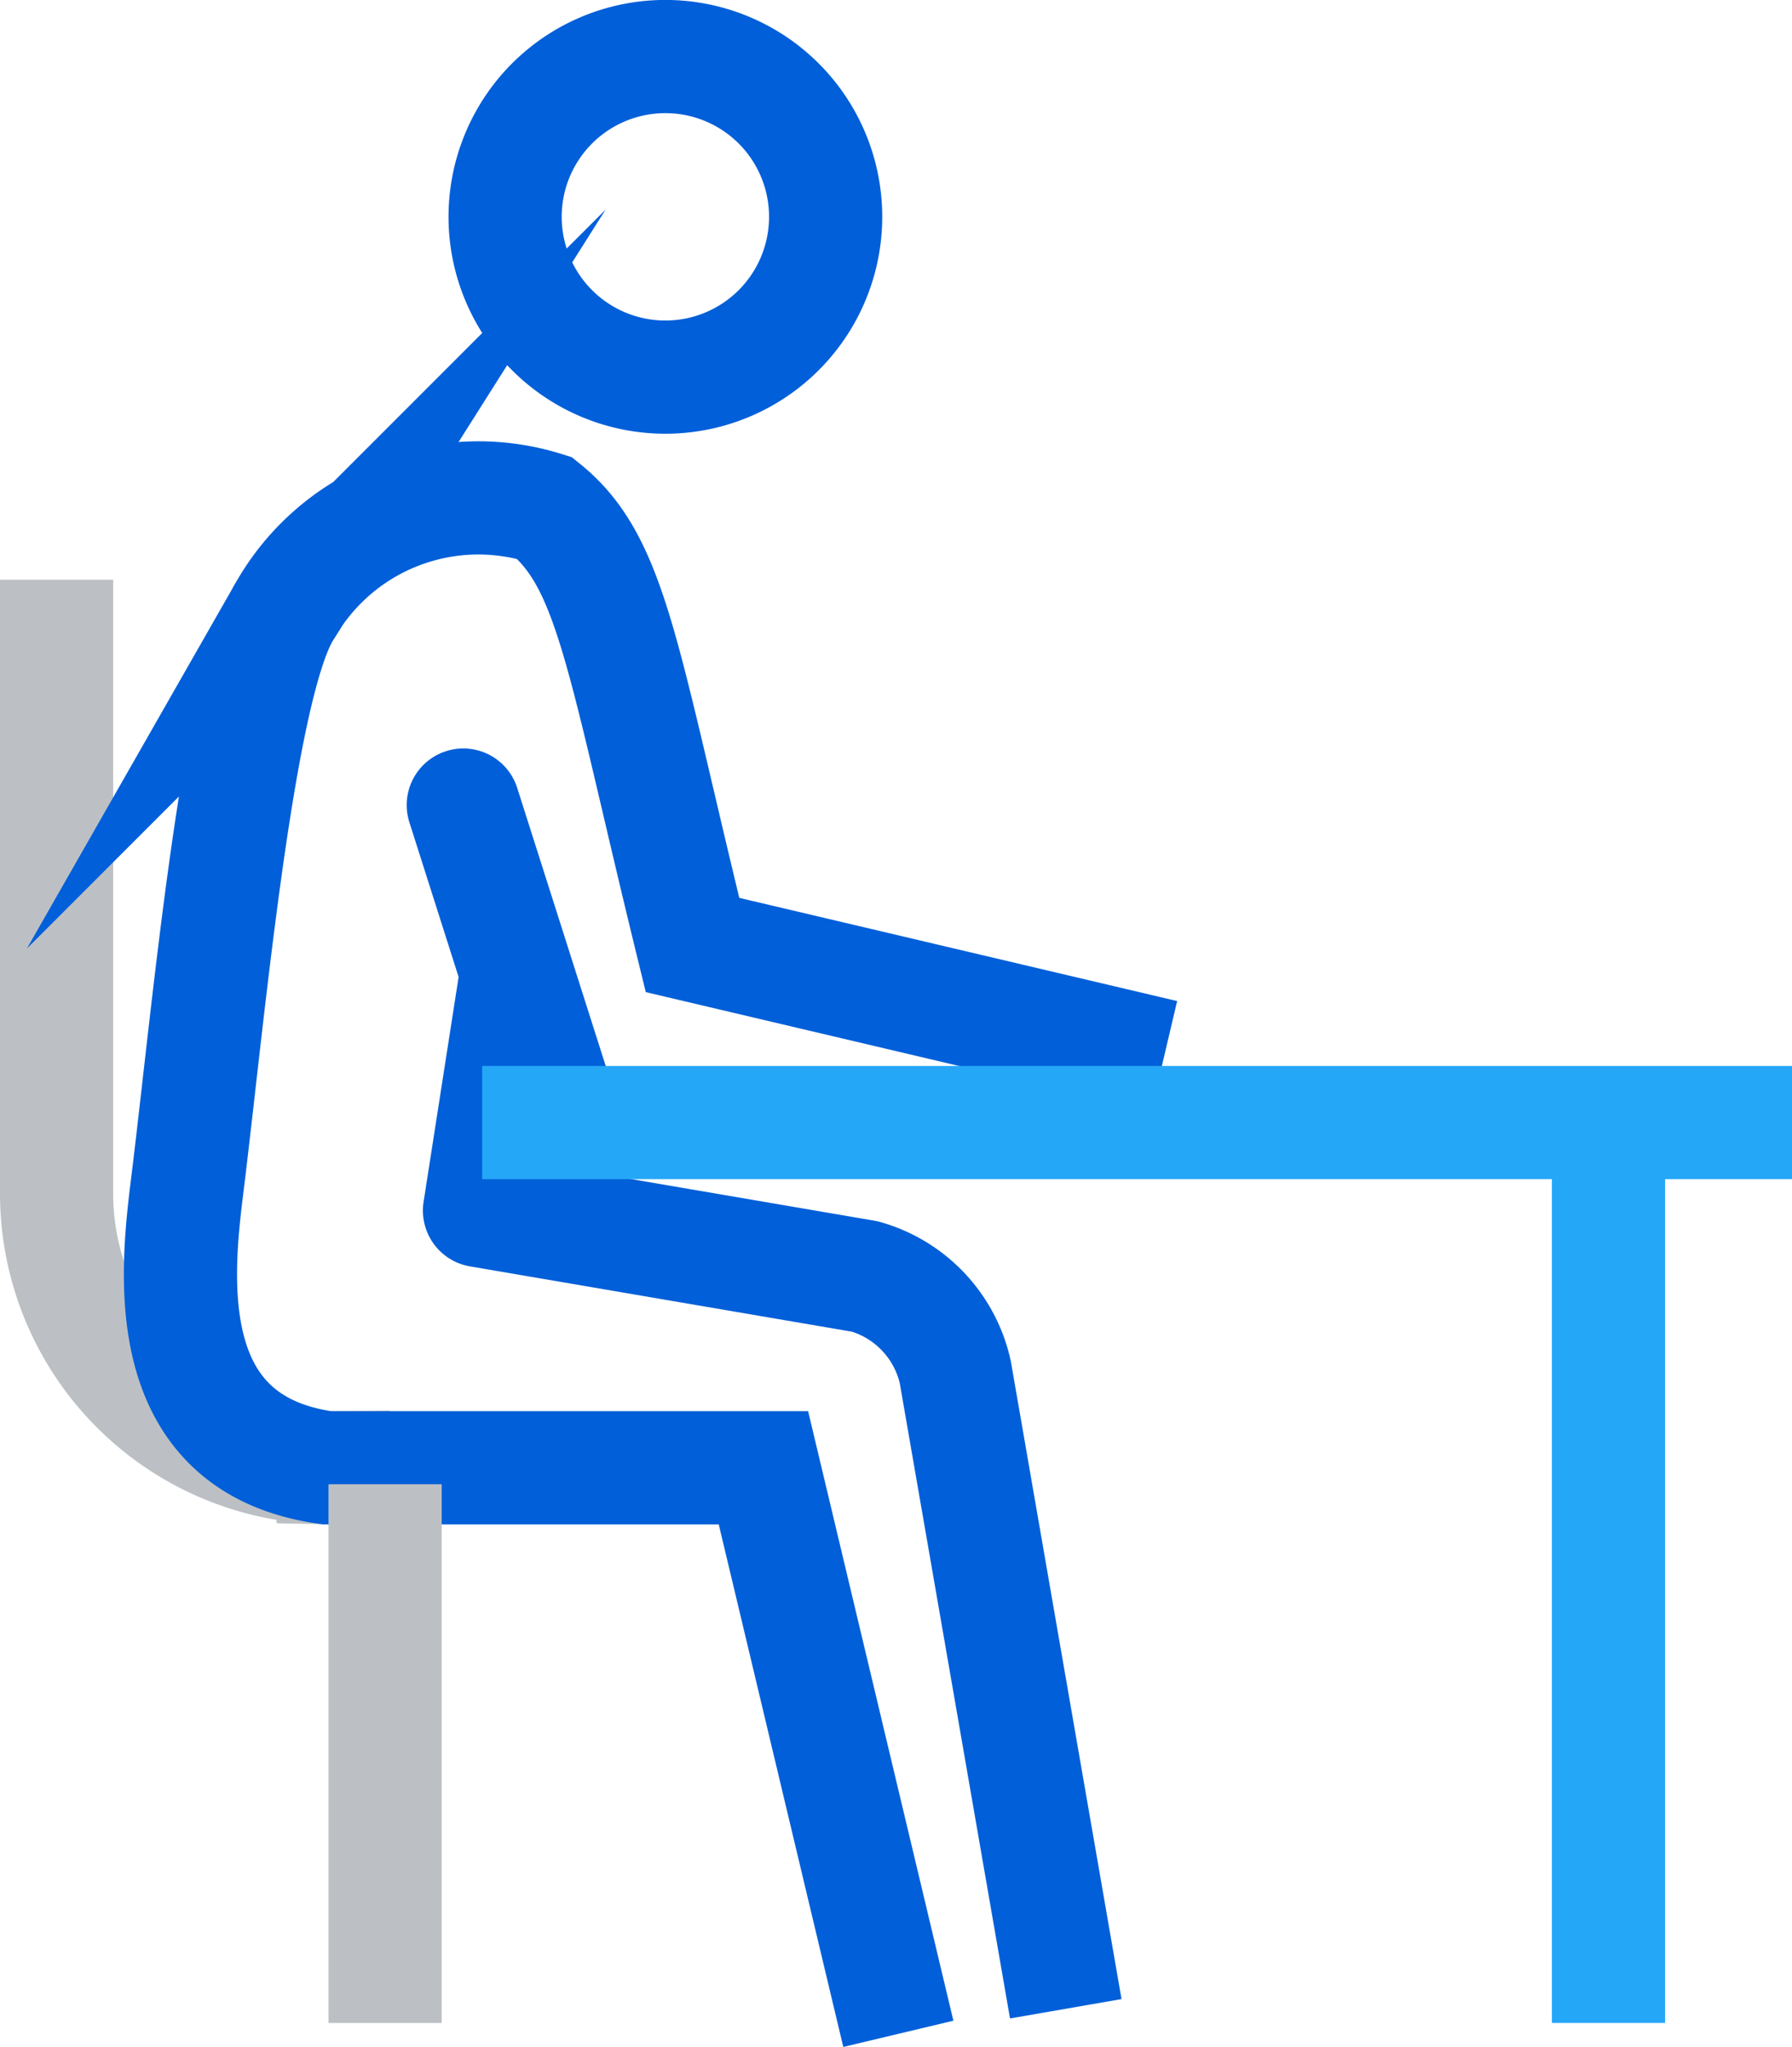
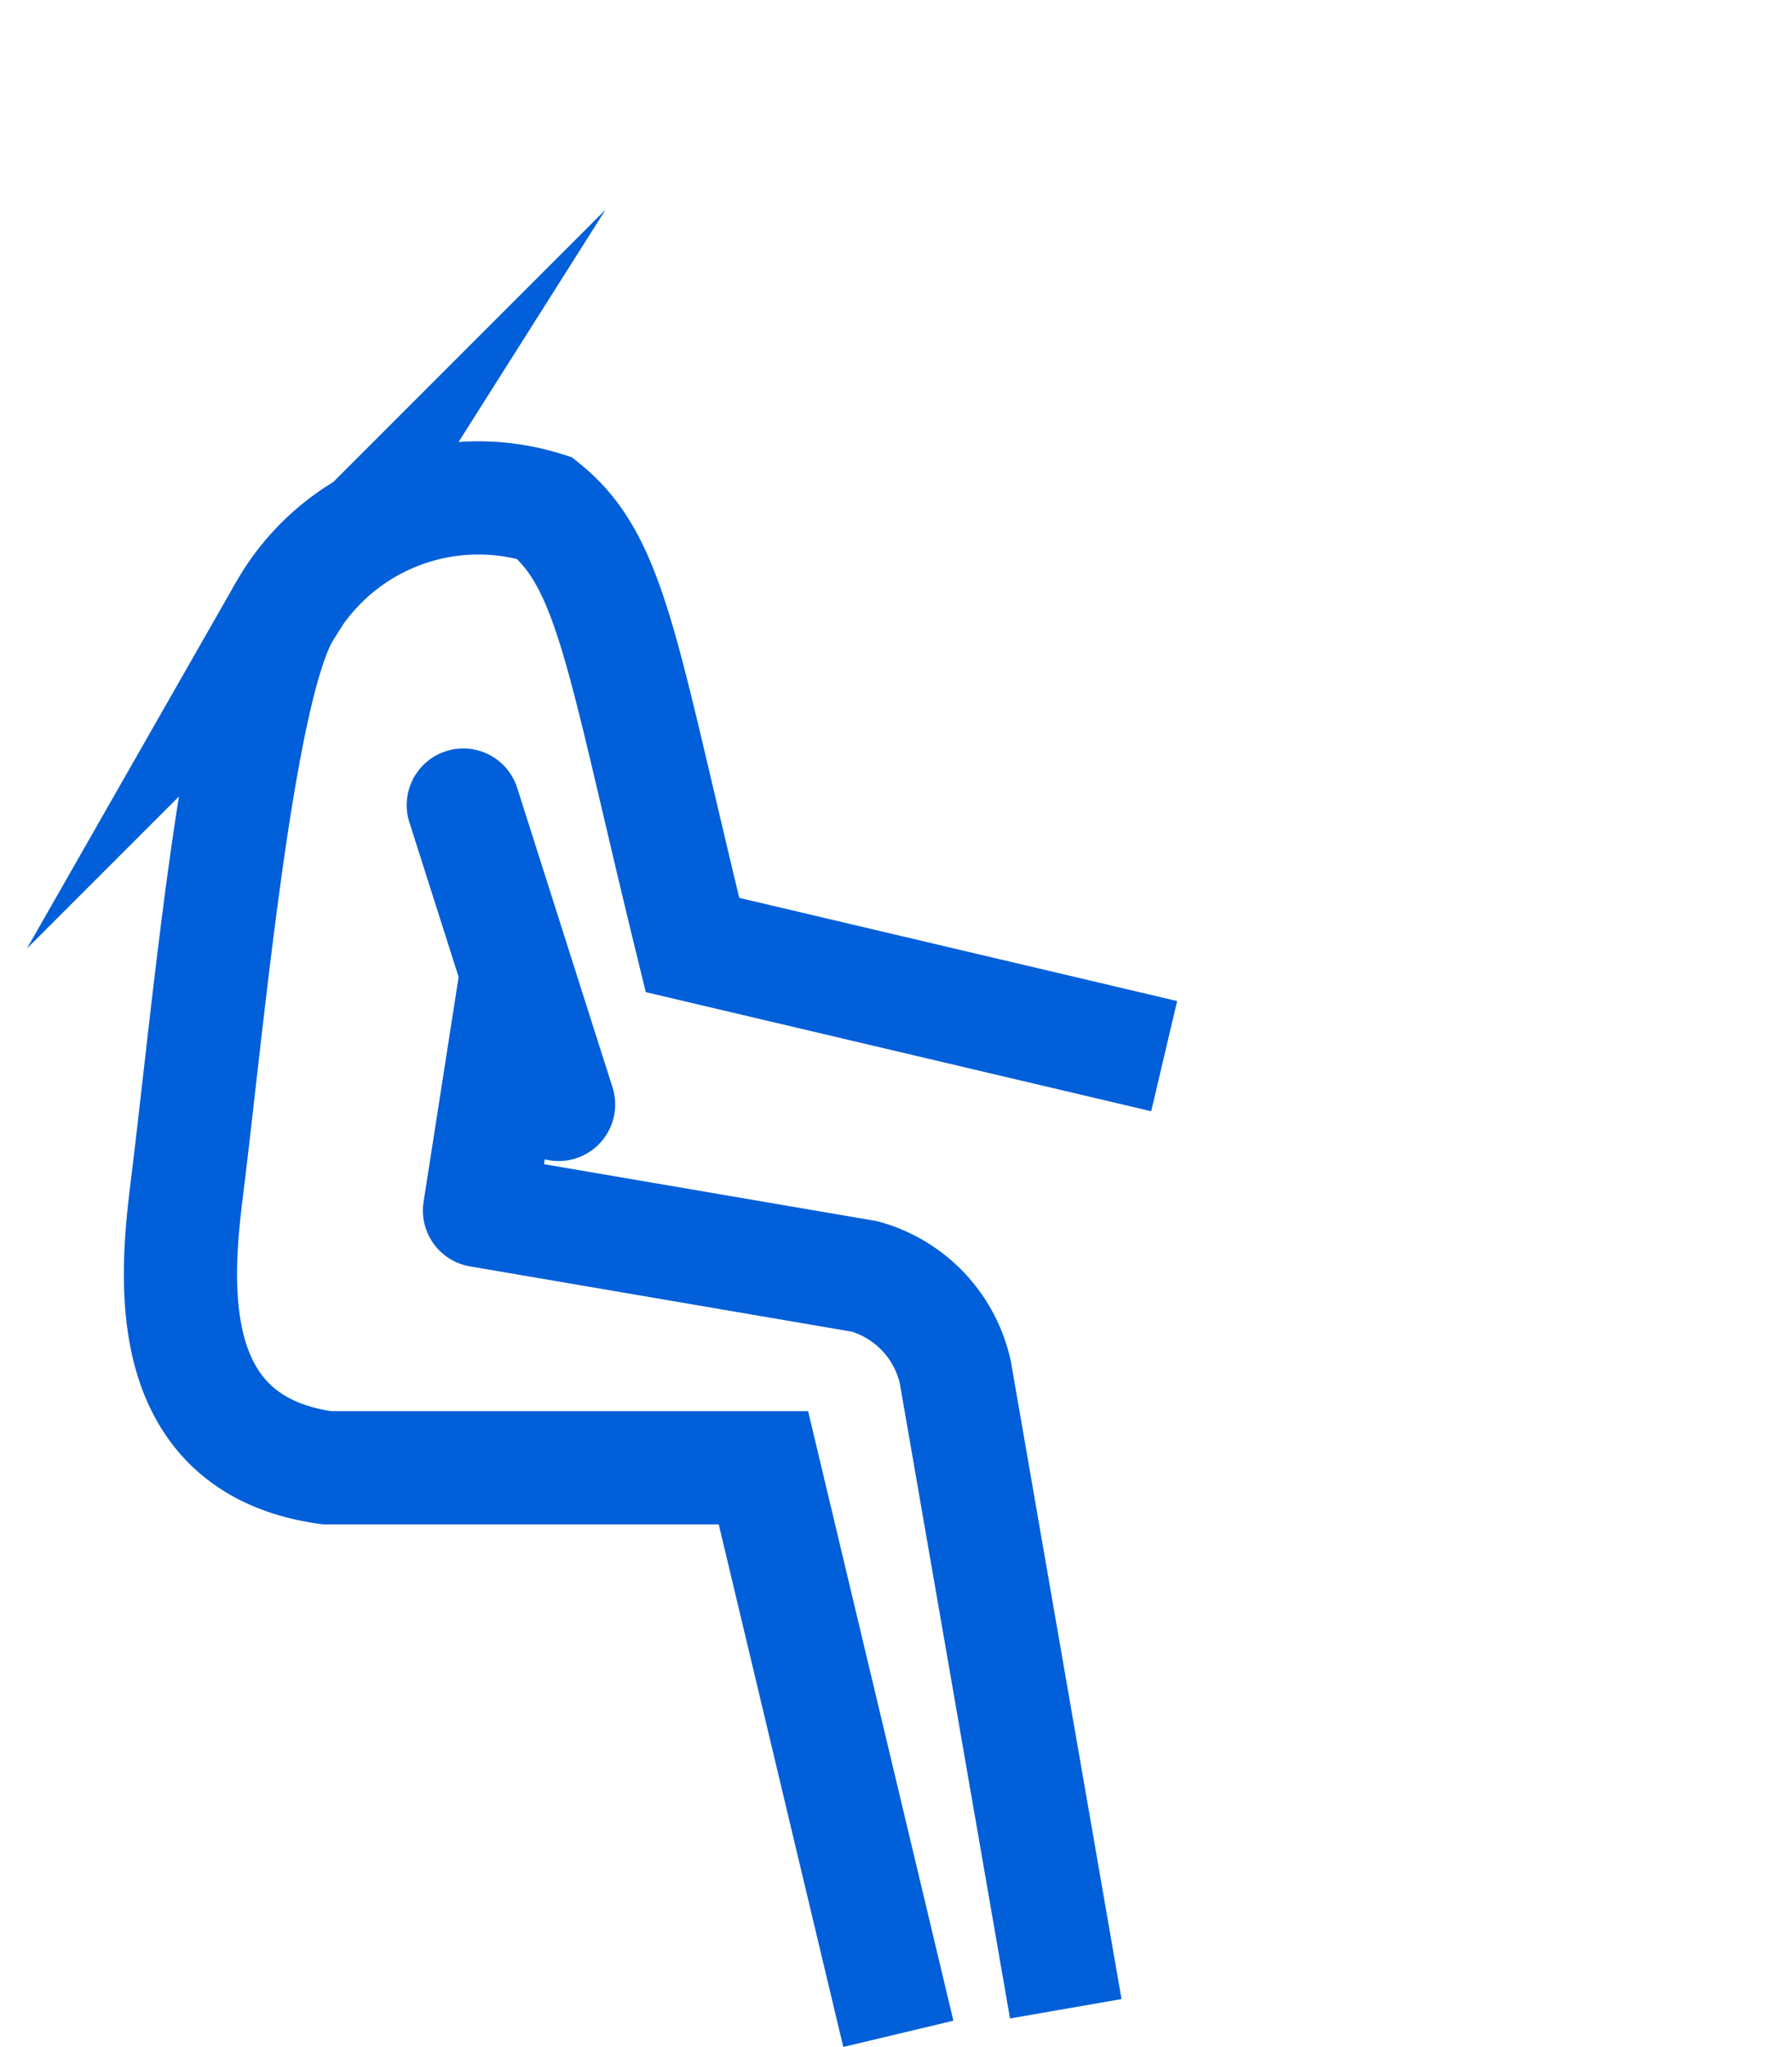
<svg xmlns="http://www.w3.org/2000/svg" width="23.75" height="27.12" viewBox="0 0 23.75 27.12">
  <g id="Group_48358" data-name="Group 48358" transform="translate(-854.25 -885.137)">
    <g id="Group_47907" data-name="Group 47907" transform="translate(853.931 884.82)">
      <g id="Group_47902" data-name="Group 47902" transform="translate(1.069 1.068)">
-         <path id="Path_344586" data-name="Path 344586" d="M5.579,30.277l-.664-.012A3.633,3.633,0,0,1,1.25,26.651V18.5" transform="translate(-1.25 -11.569)" fill="none" stroke="#bcc0c4" stroke-miterlimit="10" stroke-width="1.5" />
        <path id="Path_344587" data-name="Path 344587" d="M14.851,36.1l-1.788-7.5H7.28c-2.349-.323-1.972-2.767-1.835-3.89.275-2.265.664-6.5,1.281-7.475a2.947,2.947,0,0,1,3.437-1.352c.9.727,1.026,1.979,1.96,5.79l6.251,1.473" transform="translate(-3.695 -9.903)" fill="none" stroke="#015fd9" stroke-miterlimit="10" stroke-width="1.5" />
-         <path id="Path_344588" data-name="Path 344588" d="M19.788,2a2.124,2.124,0,1,1-2.993-.25A2.125,2.125,0,0,1,19.788,2Z" transform="translate(-10.098 -1.25)" fill="none" stroke="#015fd9" stroke-linecap="round" stroke-linejoin="round" stroke-width="1.5" />
        <path id="Path_344589" data-name="Path 344589" d="M15.68,31.578l-.483,3.1,5.106.873a1.7,1.7,0,0,1,1.2,1.269l1.464,8.434" transform="translate(-9.592 -19.389)" fill="none" stroke="#015fd9" stroke-linejoin="round" stroke-width="1.5" />
        <line id="Line_202" data-name="Line 202" x2="1.263" y2="3.967" transform="translate(5.39 9.916)" fill="none" stroke="#015fd9" stroke-linecap="round" stroke-linejoin="round" stroke-width="1.5" />
-         <line id="Line_203" data-name="Line 203" x2="17.36" transform="translate(5.64 14.123)" fill="none" stroke="#25a7f8" stroke-linejoin="round" stroke-width="1.5" />
-         <line id="Line_204" data-name="Line 204" y2="11.913" transform="translate(20.568 14.14)" fill="none" stroke="#25a7f8" stroke-miterlimit="10" stroke-width="1.5" />
-         <line id="Line_205" data-name="Line 205" y2="7.138" transform="translate(4.354 18.915)" fill="none" stroke="#bcc0c4" stroke-miterlimit="10" stroke-width="1.5" />
      </g>
    </g>
  </g>
</svg>